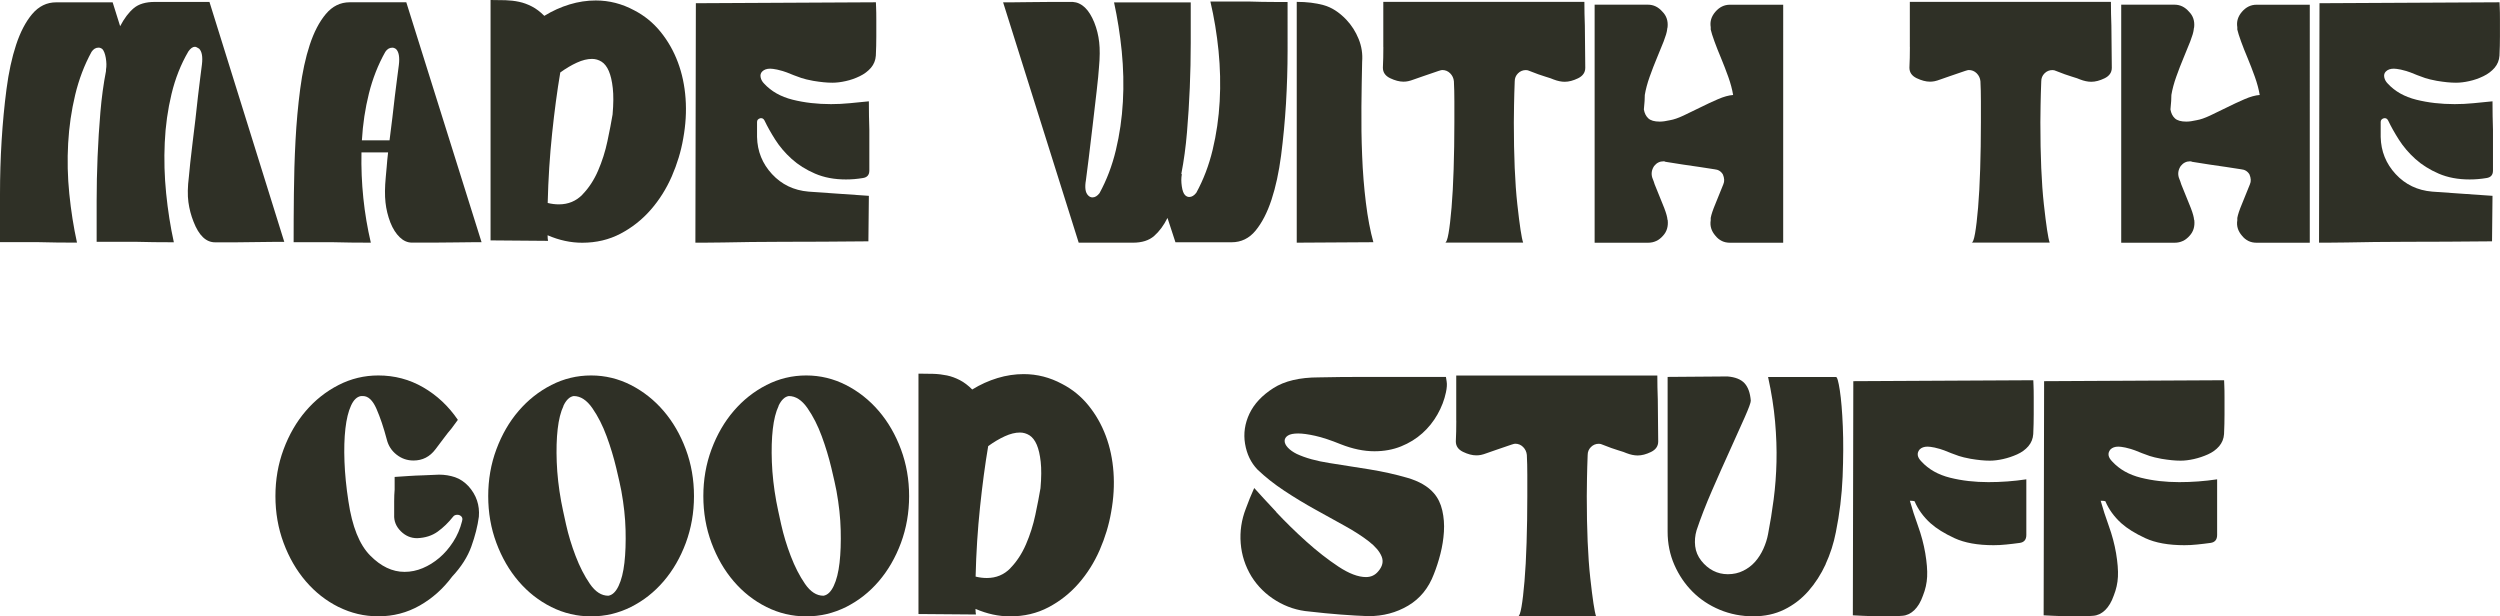
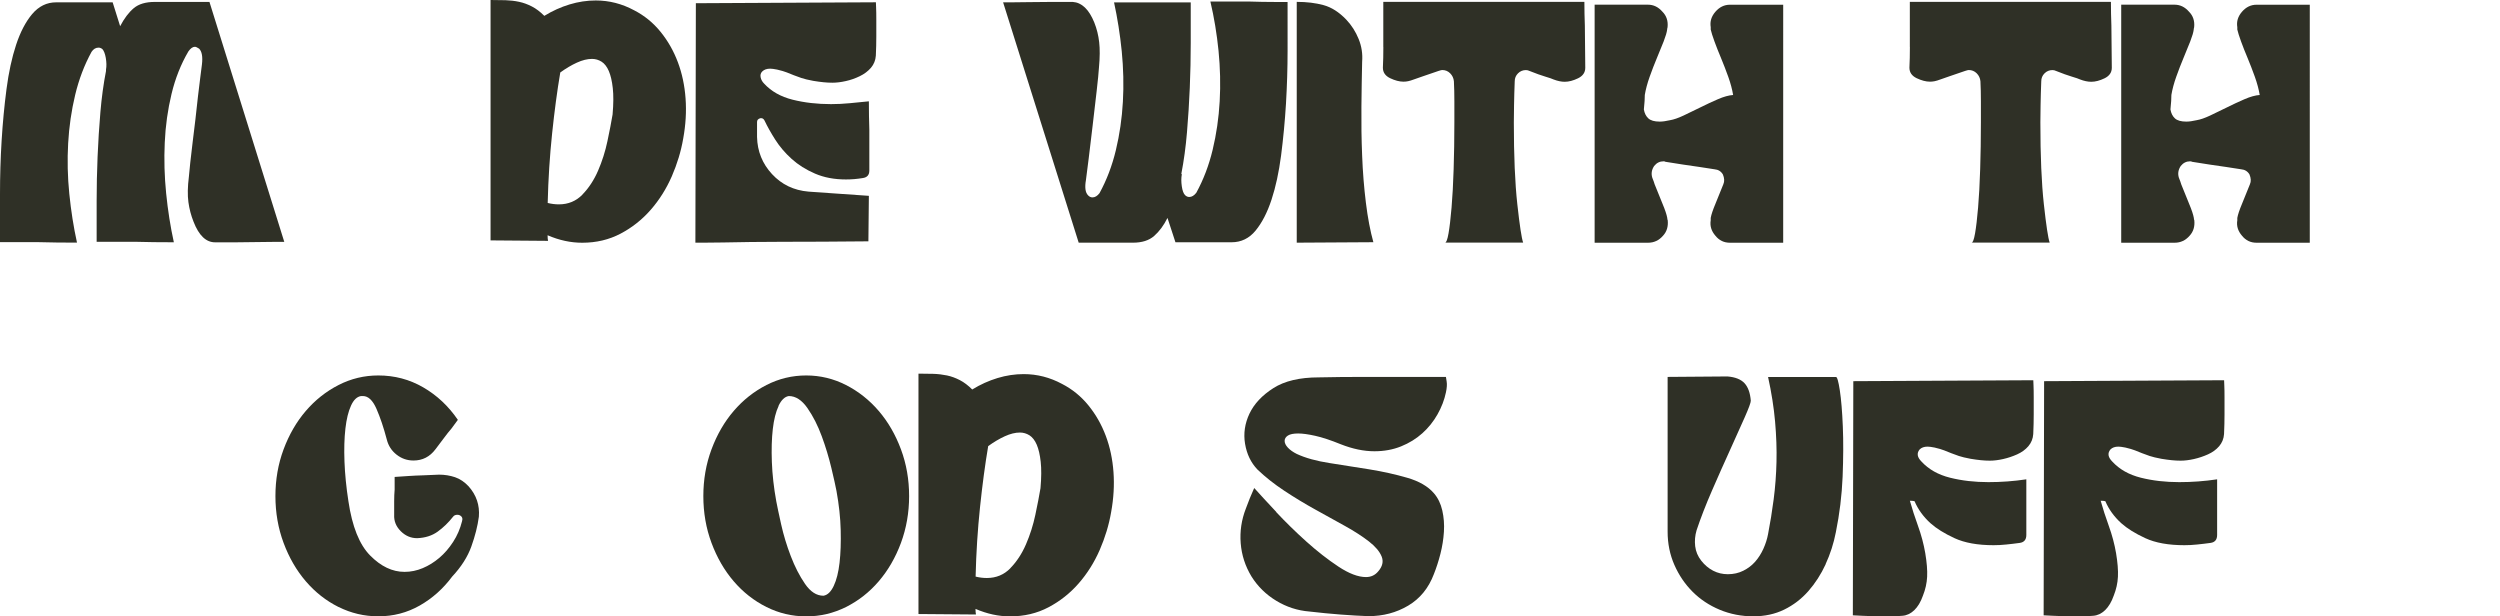
<svg xmlns="http://www.w3.org/2000/svg" id="Layer_2" viewBox="0 0 480.88 118.56">
  <defs>
    <style>.cls-1{fill:#2f3026;}</style>
  </defs>
  <g id="Layer_3">
    <g>
      <path class="cls-1" d="M0,37.29c0-3.39,.1-6.79,.31-10.21,.21-3.42,.52-6.73,.94-9.94,.42-3.21,1.03-6.04,1.84-8.5,.81-2.46,1.84-4.44,3.1-5.94C7.47,1.2,9,.45,10.79,.45h10.88l1.44,4.59c.78-1.5,1.65-2.65,2.61-3.46,.96-.81,2.31-1.21,4.05-1.21h10.52l14.39,46.15h-1.53c-.96,0-2.11,.02-3.46,.04-1.35,.03-2.77,.05-4.27,.05h-4.05c-1.74,0-3.12-1.32-4.14-3.96-.48-1.2-.81-2.46-.99-3.78-.18-1.32-.15-2.94,.09-4.86,.06-.66,.15-1.57,.27-2.74,.12-1.17,.27-2.46,.45-3.87,.18-1.41,.36-2.89,.54-4.45,.18-1.56,.34-3.03,.49-4.41,.15-1.38,.3-2.61,.45-3.69,.15-1.08,.25-1.89,.31-2.43,.18-1.5,0-2.52-.54-3.06-.36-.24-.63-.36-.81-.36-.42,0-.84,.3-1.26,.9-1.44,2.46-2.52,5.19-3.24,8.19-.72,3-1.16,6.12-1.3,9.35-.15,3.24-.06,6.49,.27,9.76,.33,3.27,.82,6.4,1.48,9.4-2.7,0-5.13-.03-7.29-.09h-7.56v-7.83c0-2.82,.06-5.67,.18-8.55,.12-2.88,.3-5.73,.54-8.55,.24-2.82,.6-5.46,1.08-7.92v-.27c.12-.66,.1-1.41-.04-2.25-.15-.84-.38-1.41-.67-1.71-.24-.18-.48-.27-.72-.27-.54,0-.99,.27-1.35,.81-1.38,2.52-2.43,5.28-3.15,8.28-.72,3-1.17,6.1-1.35,9.31-.18,3.21-.11,6.45,.22,9.71,.33,3.27,.82,6.4,1.48,9.4-2.7,0-5.13-.03-7.29-.09H0v-9.31Z" />
-       <path class="cls-1" d="M69.53,29.32c-.12,5.94,.48,11.72,1.8,17.36-2.7,0-5.13-.03-7.29-.09h-7.56c0-2.82,.01-5.92,.05-9.31,.03-3.39,.13-6.79,.31-10.21,.18-3.42,.48-6.73,.9-9.94,.42-3.21,1.03-6.04,1.84-8.5,.81-2.46,1.84-4.44,3.1-5.94,1.26-1.5,2.79-2.25,4.59-2.25h10.88l14.48,46.15h-1.57c-.99,0-2.16,.02-3.51,.04-1.35,.03-2.77,.04-4.27,.04h-4.05c-.84,0-1.62-.34-2.34-1.03-.72-.69-1.32-1.63-1.8-2.83-.48-1.26-.8-2.55-.94-3.87-.15-1.32-.13-2.94,.05-4.86,.06-.48,.12-1.14,.18-1.98,.06-.84,.15-1.77,.27-2.79h-5.13Zm5.4-2.34c.18-1.38,.36-2.82,.54-4.32,.18-1.5,.34-2.91,.49-4.23,.15-1.32,.3-2.5,.45-3.55,.15-1.05,.25-1.84,.31-2.38,.18-1.5,0-2.52-.54-3.06-.24-.18-.48-.27-.72-.27-.54,0-.99,.27-1.35,.81-1.38,2.46-2.43,5.13-3.15,8.01-.72,2.88-1.17,5.88-1.35,9h5.31Z" />
      <path class="cls-1" d="M105.33,45.25c0,.48,.03,.84,.09,1.08l-11.06-.09V0c1.02,0,1.98,.02,2.88,.04,.9,.03,1.77,.13,2.61,.31,.84,.18,1.66,.48,2.47,.9,.81,.42,1.6,1.02,2.38,1.8,1.56-.96,3.18-1.69,4.86-2.2,1.68-.51,3.36-.76,5.04-.76,2.58,0,5.04,.63,7.38,1.89,1.98,1.02,3.67,2.4,5.08,4.14,1.41,1.74,2.52,3.69,3.33,5.85,.81,2.16,1.3,4.48,1.48,6.97,.18,2.49,.03,5.05-.45,7.69-.42,2.46-1.16,4.89-2.2,7.29-1.05,2.4-2.4,4.54-4.05,6.43-1.65,1.89-3.58,3.42-5.8,4.59-2.22,1.17-4.68,1.75-7.38,1.75-2.22,0-4.44-.48-6.66-1.44Zm6.7-7.83c1.23-1.26,2.23-2.79,3.01-4.59,.78-1.8,1.38-3.69,1.8-5.67,.42-1.98,.75-3.69,.99-5.13,.18-2.04,.19-3.73,.04-5.08-.15-1.35-.4-2.44-.76-3.28-.36-.84-.83-1.44-1.39-1.8-.57-.36-1.19-.54-1.84-.54-.9,0-1.87,.24-2.92,.72-1.05,.48-2.11,1.11-3.19,1.89-.6,3.54-1.12,7.45-1.57,11.74-.45,4.29-.74,8.74-.85,13.36,.72,.18,1.44,.27,2.16,.27,1.8,0,3.31-.63,4.54-1.89Z" />
      <path class="cls-1" d="M167.04,46.42c-6.18,.06-11.69,.09-16.55,.09-2.04,0-4.06,.02-6.07,.04-2.01,.03-3.79,.06-5.35,.09-1.56,.03-2.82,.04-3.78,.04h-1.53l.09-46.06,34.63-.18c0,.06,.01,.39,.04,.99,.03,.6,.04,1.38,.04,2.34v3.24c0,1.2-.03,2.43-.09,3.69-.06,.9-.38,1.68-.94,2.34-.57,.66-1.29,1.2-2.16,1.62-.87,.42-1.77,.74-2.7,.94-.93,.21-1.78,.31-2.56,.31-.54,0-1.11-.03-1.71-.09-.6-.06-1.26-.15-1.98-.27-.96-.18-1.71-.36-2.25-.54-.54-.18-1.03-.36-1.48-.54-.45-.18-.9-.36-1.35-.54-.45-.18-1.07-.36-1.84-.54-.6-.12-1.05-.18-1.35-.18-.66,0-1.17,.18-1.53,.54-.3,.3-.4,.67-.31,1.12,.09,.45,.31,.85,.67,1.21,1.38,1.5,3.21,2.53,5.49,3.1,2.28,.57,4.74,.85,7.38,.85,1.2,0,2.41-.06,3.64-.18,1.23-.12,2.44-.24,3.64-.36,0,1.92,.03,3.75,.09,5.49v7.83c0,.84-.42,1.32-1.26,1.44-1.08,.18-2.16,.27-3.24,.27-2.22,0-4.2-.37-5.94-1.12-1.74-.75-3.24-1.69-4.5-2.83-1.26-1.14-2.31-2.37-3.15-3.69-.84-1.32-1.53-2.55-2.07-3.69-.18-.36-.45-.51-.81-.45-.42,.12-.63,.36-.63,.72v2.88c.06,2.76,1.02,5.14,2.88,7.15,1.86,2.01,4.2,3.13,7.02,3.37,1.5,.12,3.21,.24,5.13,.36,1.92,.12,4.08,.27,6.48,.45l-.09,8.73Z" />
      <path class="cls-1" d="M192.95,.45h1.53c.96,0,2.11-.01,3.46-.04,1.35-.03,2.79-.04,4.32-.04h4.09c1.74,.12,3.12,1.44,4.14,3.96,.48,1.2,.79,2.46,.94,3.78,.15,1.32,.14,2.94-.04,4.86-.06,.96-.21,2.49-.45,4.59-.24,2.1-.49,4.27-.76,6.52-.27,2.25-.53,4.36-.76,6.34-.24,1.98-.42,3.39-.54,4.23-.12,.66-.15,1.25-.09,1.75,.06,.51,.24,.92,.54,1.21,.24,.24,.51,.36,.81,.36,.48,0,.93-.27,1.35-.81,1.38-2.52,2.43-5.28,3.15-8.28,.72-3,1.17-6.1,1.35-9.31,.18-3.21,.1-6.45-.22-9.71-.33-3.27-.83-6.4-1.48-9.4h14.75v7.83c0,2.82-.06,5.67-.18,8.55-.12,2.88-.3,5.74-.54,8.59-.24,2.85-.6,5.5-1.08,7.96,0,.06,.01,.09,.04,.09s.04,.03,.04,.09c-.12,.66-.12,1.41,0,2.25,.12,.84,.33,1.41,.63,1.71,.24,.24,.51,.36,.81,.36,.48,0,.93-.27,1.35-.81,1.38-2.52,2.43-5.28,3.15-8.28,.72-3,1.17-6.1,1.35-9.31,.18-3.21,.1-6.45-.22-9.71-.33-3.27-.85-6.43-1.57-9.49h7.29c1.86,.06,3.57,.09,5.13,.09h2.43V9.76c0,3.39-.11,6.79-.31,10.21-.21,3.42-.53,6.73-.94,9.94-.42,3.21-1.03,6.04-1.84,8.5-.81,2.46-1.83,4.44-3.06,5.94-1.23,1.5-2.77,2.25-4.63,2.25h-10.79l-1.53-4.68c-.72,1.44-1.57,2.59-2.56,3.46-.99,.87-2.35,1.3-4.09,1.3h-10.43L192.95,.45Z" />
      <path class="cls-1" d="M249.43,46.69V.36c1.92,0,3.64,.21,5.17,.63,1.53,.42,2.98,1.35,4.36,2.79,1.02,1.08,1.81,2.32,2.38,3.73,.57,1.41,.79,2.86,.67,4.36-.06,2.64-.11,5.53-.14,8.68-.03,3.15,.01,6.28,.14,9.4,.12,3.12,.36,6.13,.72,9.04,.36,2.91,.84,5.44,1.44,7.6l-14.75,.09Z" />
      <path class="cls-1" d="M266.08,9.04V.36h38.68c0,1.5,.03,3.03,.09,4.59,0,1.26,.01,2.62,.04,4.09,.03,1.47,.04,2.8,.04,4,0,.9-.47,1.57-1.39,2.02-.93,.45-1.78,.67-2.56,.67-.66,0-1.38-.15-2.16-.45-.24-.12-.76-.3-1.57-.54-.81-.24-1.81-.6-3.01-1.08-.24-.12-.48-.18-.72-.18-.6,0-1.11,.21-1.53,.63-.42,.42-.63,.93-.63,1.53-.06,1.62-.11,3.13-.13,4.54-.03,1.41-.04,2.53-.04,3.37,0,6.42,.22,11.66,.67,15.74,.45,4.08,.82,6.54,1.12,7.38h-15.02c.24,0,.46-.6,.67-1.8,.21-1.2,.4-2.85,.58-4.95,.18-2.1,.31-4.56,.4-7.38,.09-2.82,.14-5.82,.14-9v-4.09c0-1.35-.03-2.62-.09-3.82-.06-.6-.3-1.11-.72-1.53-.42-.42-.93-.63-1.53-.63-.12,0-.36,.06-.72,.18-1.2,.42-2.2,.76-3.01,1.03-.81,.27-1.36,.47-1.66,.58-.48,.18-.87,.3-1.17,.36-.3,.06-.6,.09-.9,.09-.78,0-1.63-.23-2.56-.67-.93-.45-1.39-1.12-1.39-2.02,.06-1.2,.09-2.53,.09-4Z" />
      <path class="cls-1" d="M306.73,46.69V.9h10.25c1.08,0,2.01,.45,2.79,1.35,.78,.78,1.11,1.77,.99,2.97,0,.06-.02,.12-.04,.18-.03,.06-.04,.12-.04,.18v.09c-.06,.54-.29,1.3-.67,2.29-.39,.99-.82,2.05-1.3,3.19-.48,1.14-.94,2.34-1.39,3.6-.45,1.26-.76,2.43-.94,3.51,0,.3-.02,.69-.04,1.17-.03,.48-.08,1.02-.14,1.62,.12,.72,.4,1.29,.85,1.71,.45,.42,1.18,.63,2.2,.63,.54,0,1.2-.09,1.98-.27,.72-.12,1.59-.42,2.61-.9,1.02-.48,2.1-1,3.24-1.57,1.14-.57,2.26-1.09,3.37-1.57,1.11-.48,2.08-.75,2.92-.81-.18-1.08-.49-2.25-.94-3.51-.45-1.26-.92-2.46-1.39-3.6-.48-1.14-.9-2.2-1.26-3.19-.36-.99-.6-1.75-.72-2.29v-.45c-.18-1.08,.12-2.07,.9-2.97,.78-.9,1.71-1.35,2.79-1.35h10.25V46.69h-10.25c-1.14,0-2.07-.45-2.79-1.35-.78-.9-1.08-1.89-.9-2.97v-.45c.12-.66,.42-1.56,.9-2.7,.48-1.14,.99-2.4,1.53-3.78,.24-.54,.21-1.17-.09-1.89-.36-.6-.9-.93-1.62-.99-.84-.12-1.81-.27-2.92-.45-1.11-.18-2.14-.33-3.1-.45-1.14-.18-2.28-.36-3.42-.54-.06-.06-.18-.09-.36-.09-.72,0-1.32,.3-1.8,.9-.48,.72-.6,1.47-.36,2.25,.24,.6,.39,1.02,.45,1.26,.54,1.38,1.05,2.64,1.53,3.78,.48,1.14,.78,2.04,.9,2.7,0,.18,.03,.33,.09,.45,.12,1.2-.18,2.19-.9,2.97-.78,.9-1.74,1.35-2.88,1.35h-10.25Z" />
      <path class="cls-1" d="M367.36,9.04V.36h38.68c0,1.5,.03,3.03,.09,4.59,0,1.26,.01,2.62,.04,4.09,.03,1.47,.04,2.8,.04,4,0,.9-.47,1.57-1.39,2.02-.93,.45-1.78,.67-2.56,.67-.66,0-1.38-.15-2.16-.45-.24-.12-.76-.3-1.57-.54-.81-.24-1.81-.6-3.01-1.08-.24-.12-.48-.18-.72-.18-.6,0-1.11,.21-1.53,.63-.42,.42-.63,.93-.63,1.53-.06,1.62-.11,3.13-.13,4.54-.03,1.41-.04,2.53-.04,3.37,0,6.42,.22,11.66,.67,15.74,.45,4.08,.82,6.54,1.12,7.38h-15.02c.24,0,.46-.6,.67-1.8,.21-1.2,.4-2.85,.58-4.95,.18-2.1,.31-4.56,.4-7.38,.09-2.82,.14-5.82,.14-9v-4.09c0-1.35-.03-2.62-.09-3.82-.06-.6-.3-1.11-.72-1.53-.42-.42-.93-.63-1.53-.63-.12,0-.36,.06-.72,.18-1.2,.42-2.2,.76-3.01,1.03-.81,.27-1.36,.47-1.66,.58-.48,.18-.87,.3-1.17,.36-.3,.06-.6,.09-.9,.09-.78,0-1.63-.23-2.56-.67-.93-.45-1.39-1.12-1.39-2.02,.06-1.2,.09-2.53,.09-4Z" />
      <path class="cls-1" d="M408.02,46.69V.9h10.25c1.08,0,2.01,.45,2.79,1.35,.78,.78,1.11,1.77,.99,2.97,0,.06-.02,.12-.04,.18-.03,.06-.04,.12-.04,.18v.09c-.06,.54-.29,1.3-.67,2.29-.39,.99-.82,2.05-1.3,3.19-.48,1.14-.94,2.34-1.39,3.6-.45,1.26-.76,2.43-.94,3.51,0,.3-.02,.69-.04,1.17-.03,.48-.08,1.02-.14,1.62,.12,.72,.4,1.29,.85,1.71,.45,.42,1.18,.63,2.2,.63,.54,0,1.2-.09,1.98-.27,.72-.12,1.59-.42,2.61-.9,1.02-.48,2.1-1,3.24-1.57,1.14-.57,2.26-1.09,3.37-1.57,1.11-.48,2.08-.75,2.92-.81-.18-1.08-.49-2.25-.94-3.51-.45-1.26-.92-2.46-1.39-3.6-.48-1.14-.9-2.2-1.26-3.19-.36-.99-.6-1.75-.72-2.29v-.45c-.18-1.08,.12-2.07,.9-2.97,.78-.9,1.71-1.35,2.79-1.35h10.25V46.69h-10.25c-1.14,0-2.07-.45-2.79-1.35-.78-.9-1.08-1.89-.9-2.97v-.45c.12-.66,.42-1.56,.9-2.7,.48-1.14,.99-2.4,1.53-3.78,.24-.54,.21-1.17-.09-1.89-.36-.6-.9-.93-1.62-.99-.84-.12-1.81-.27-2.92-.45-1.11-.18-2.14-.33-3.1-.45-1.14-.18-2.28-.36-3.42-.54-.06-.06-.18-.09-.36-.09-.72,0-1.32,.3-1.8,.9-.48,.72-.6,1.47-.36,2.25,.24,.6,.39,1.02,.45,1.26,.54,1.38,1.05,2.64,1.53,3.78,.48,1.14,.78,2.04,.9,2.7,0,.18,.03,.33,.09,.45,.12,1.2-.18,2.19-.9,2.97-.78,.9-1.74,1.35-2.88,1.35h-10.25Z" />
-       <path class="cls-1" d="M479.35,46.42c-6.18,.06-11.69,.09-16.55,.09-2.04,0-4.06,.02-6.07,.04-2.01,.03-3.79,.06-5.35,.09-1.56,.03-2.82,.04-3.78,.04h-1.53l.09-46.06,34.63-.18c0,.06,.01,.39,.04,.99,.03,.6,.04,1.38,.04,2.34v3.24c0,1.2-.03,2.43-.09,3.69-.06,.9-.38,1.68-.94,2.34-.57,.66-1.29,1.2-2.16,1.62-.87,.42-1.77,.74-2.7,.94-.93,.21-1.78,.31-2.56,.31-.54,0-1.11-.03-1.71-.09-.6-.06-1.26-.15-1.98-.27-.96-.18-1.71-.36-2.25-.54-.54-.18-1.03-.36-1.48-.54-.45-.18-.9-.36-1.35-.54-.45-.18-1.07-.36-1.84-.54-.6-.12-1.05-.18-1.35-.18-.66,0-1.17,.18-1.53,.54-.3,.3-.4,.67-.31,1.12,.09,.45,.31,.85,.67,1.21,1.38,1.5,3.21,2.53,5.49,3.1,2.28,.57,4.74,.85,7.38,.85,1.2,0,2.41-.06,3.64-.18,1.23-.12,2.44-.24,3.64-.36,0,1.92,.03,3.75,.09,5.49v7.83c0,.84-.42,1.32-1.26,1.44-1.08,.18-2.16,.27-3.24,.27-2.22,0-4.2-.37-5.94-1.12-1.74-.75-3.24-1.69-4.5-2.83-1.26-1.14-2.31-2.37-3.15-3.69-.84-1.32-1.53-2.55-2.07-3.69-.18-.36-.45-.51-.81-.45-.42,.12-.63,.36-.63,.72v2.88c.06,2.76,1.02,5.14,2.88,7.15,1.86,2.01,4.2,3.13,7.02,3.37,1.5,.12,3.21,.24,5.13,.36,1.92,.12,4.08,.27,6.48,.45l-.09,8.73Z" />
      <path class="cls-1" d="M65.12,116.76c-2.4-1.2-4.5-2.85-6.3-4.95-1.8-2.1-3.22-4.56-4.27-7.38-1.05-2.82-1.57-5.82-1.57-9s.52-6.18,1.57-9c1.05-2.82,2.47-5.28,4.27-7.38,1.8-2.1,3.9-3.76,6.3-4.99,2.4-1.23,4.95-1.84,7.65-1.84,3.12,0,6,.76,8.64,2.29,2.64,1.53,4.86,3.61,6.66,6.25-.42,.54-.84,1.11-1.26,1.71-.42,.48-.89,1.07-1.39,1.75-.51,.69-1.07,1.43-1.66,2.2-1.08,1.44-2.49,2.16-4.23,2.16-1.2,0-2.28-.37-3.24-1.12-.96-.75-1.59-1.72-1.89-2.92-.6-2.28-1.26-4.24-1.98-5.89-.72-1.65-1.59-2.47-2.61-2.47h-.36c-.78,.12-1.43,.73-1.93,1.84-.51,1.11-.87,2.58-1.08,4.41-.21,1.83-.27,3.94-.18,6.34,.09,2.4,.34,4.95,.76,7.65,.72,4.86,2.11,8.34,4.18,10.43,2.07,2.1,4.27,3.15,6.61,3.15,1.2,0,2.37-.24,3.51-.72,1.14-.48,2.2-1.14,3.19-1.98,.99-.84,1.87-1.86,2.65-3.06,.78-1.2,1.35-2.52,1.71-3.96,.18-.54,.03-.93-.45-1.17-.12-.06-.27-.09-.45-.09-.36,0-.63,.12-.81,.36-.9,1.14-1.89,2.1-2.97,2.88-1.08,.78-2.4,1.2-3.96,1.26-1.2,0-2.25-.45-3.15-1.35-.9-.9-1.32-1.95-1.26-3.15v-2.56c0-.87,.03-1.63,.09-2.29v-2.43c.84-.06,1.74-.12,2.7-.18,.84-.06,1.77-.1,2.79-.13,1.02-.03,2.04-.07,3.06-.13,1.08,0,2.1,.17,3.06,.49,.96,.33,1.83,.92,2.61,1.75,1.5,1.68,2.16,3.63,1.98,5.85-.24,1.8-.72,3.7-1.44,5.71-.72,2.01-1.95,3.94-3.69,5.8-1.74,2.34-3.82,4.2-6.25,5.58-2.43,1.38-5.08,2.07-7.96,2.07-2.7,0-5.25-.6-7.65-1.8Z" />
-       <path class="cls-1" d="M106.05,116.76c-2.4-1.2-4.5-2.85-6.3-4.95-1.8-2.1-3.22-4.56-4.27-7.38-1.05-2.82-1.57-5.82-1.57-9s.52-6.18,1.57-9c1.05-2.82,2.47-5.28,4.27-7.38,1.8-2.1,3.9-3.76,6.3-4.99,2.4-1.23,4.95-1.84,7.65-1.84s5.25,.62,7.65,1.84c2.4,1.23,4.5,2.89,6.3,4.99,1.8,2.1,3.22,4.56,4.27,7.38,1.05,2.82,1.57,5.82,1.57,9s-.53,6.18-1.57,9c-1.05,2.82-2.47,5.28-4.27,7.38-1.8,2.1-3.9,3.75-6.3,4.95-2.4,1.2-4.95,1.8-7.65,1.8s-5.25-.6-7.65-1.8Zm2.34-38.68c-.54,1.14-.91,2.62-1.12,4.45-.21,1.83-.27,3.94-.18,6.34,.09,2.4,.37,4.92,.85,7.56,.18,.96,.49,2.44,.94,4.45,.45,2.01,1.06,4.03,1.84,6.07,.78,2.04,1.69,3.82,2.74,5.35,1.05,1.53,2.23,2.29,3.55,2.29,.78-.12,1.44-.75,1.98-1.89,.54-1.14,.91-2.62,1.12-4.45,.21-1.83,.28-3.93,.22-6.3-.06-2.37-.33-4.87-.81-7.51-.18-.96-.51-2.44-.99-4.45-.48-2.01-1.09-4.03-1.84-6.07-.75-2.04-1.66-3.84-2.74-5.4-1.08-1.56-2.28-2.34-3.6-2.34-.78,.12-1.44,.75-1.98,1.89Z" />
      <path class="cls-1" d="M147.43,116.76c-2.4-1.2-4.5-2.85-6.3-4.95-1.8-2.1-3.22-4.56-4.27-7.38-1.05-2.82-1.57-5.82-1.57-9s.52-6.18,1.57-9c1.05-2.82,2.47-5.28,4.27-7.38,1.8-2.1,3.9-3.76,6.3-4.99,2.4-1.23,4.95-1.84,7.65-1.84s5.25,.62,7.65,1.84c2.4,1.23,4.5,2.89,6.3,4.99,1.8,2.1,3.22,4.56,4.27,7.38,1.05,2.82,1.57,5.82,1.57,9s-.53,6.18-1.57,9c-1.05,2.82-2.47,5.28-4.27,7.38-1.8,2.1-3.9,3.75-6.3,4.95-2.4,1.2-4.95,1.8-7.65,1.8s-5.25-.6-7.65-1.8Zm2.34-38.68c-.54,1.14-.91,2.62-1.12,4.45-.21,1.83-.27,3.94-.18,6.34,.09,2.4,.37,4.92,.85,7.56,.18,.96,.49,2.44,.94,4.45,.45,2.01,1.06,4.03,1.84,6.07,.78,2.04,1.69,3.82,2.74,5.35,1.05,1.53,2.23,2.29,3.55,2.29,.78-.12,1.44-.75,1.98-1.89,.54-1.14,.91-2.62,1.12-4.45,.21-1.83,.28-3.93,.22-6.3-.06-2.37-.33-4.87-.81-7.51-.18-.96-.51-2.44-.99-4.45-.48-2.01-1.09-4.03-1.84-6.07-.75-2.04-1.66-3.84-2.74-5.4-1.08-1.56-2.28-2.34-3.6-2.34-.78,.12-1.44,.75-1.98,1.89Z" />
      <path class="cls-1" d="M187.64,117.12c0,.48,.03,.84,.09,1.08l-11.06-.09v-46.24c1.02,0,1.98,.02,2.88,.04,.9,.03,1.77,.14,2.61,.31,.84,.18,1.66,.48,2.47,.9,.81,.42,1.6,1.02,2.38,1.8,1.56-.96,3.18-1.69,4.86-2.2,1.68-.51,3.36-.76,5.04-.76,2.58,0,5.04,.63,7.38,1.89,1.98,1.02,3.67,2.4,5.08,4.14,1.41,1.74,2.52,3.69,3.33,5.85s1.3,4.48,1.48,6.97c.18,2.49,.03,5.05-.45,7.69-.42,2.46-1.16,4.89-2.2,7.29-1.05,2.4-2.4,4.54-4.05,6.43-1.65,1.89-3.58,3.42-5.8,4.59-2.22,1.17-4.68,1.75-7.38,1.75-2.22,0-4.44-.48-6.66-1.44Zm6.7-7.83c1.23-1.26,2.23-2.79,3.01-4.59,.78-1.8,1.38-3.69,1.8-5.67,.42-1.98,.75-3.69,.99-5.13,.18-2.04,.19-3.73,.04-5.08-.15-1.35-.4-2.44-.76-3.28-.36-.84-.83-1.44-1.39-1.8-.57-.36-1.19-.54-1.84-.54-.9,0-1.87,.24-2.92,.72-1.05,.48-2.11,1.11-3.19,1.89-.6,3.54-1.12,7.45-1.57,11.74-.45,4.29-.74,8.74-.85,13.36,.72,.18,1.44,.27,2.16,.27,1.8,0,3.31-.63,4.54-1.89Z" />
      <path class="cls-1" d="M245.48,98.5c1.8,1.92,3.73,3.81,5.8,5.67,2.07,1.86,4.12,3.46,6.16,4.81,2.04,1.35,3.81,2.02,5.31,2.02,.96,0,1.74-.36,2.34-1.08,.84-.96,1.06-1.92,.67-2.88-.39-.96-1.2-1.92-2.43-2.88-1.23-.96-2.76-1.95-4.59-2.97-1.83-1.02-3.75-2.08-5.76-3.19-2.01-1.11-3.99-2.31-5.94-3.6-1.95-1.29-3.67-2.65-5.17-4.09-1.26-1.32-2.05-2.97-2.38-4.95-.33-1.98-.04-3.91,.85-5.8,.9-1.89,2.43-3.52,4.59-4.9,2.16-1.38,5.07-2.07,8.73-2.07,2.7-.06,5.49-.09,8.37-.09h16.1c0,.06,.04,.36,.14,.9,.09,.54,.04,1.23-.14,2.07-.3,1.44-.84,2.85-1.62,4.23-.78,1.38-1.75,2.59-2.92,3.64-1.17,1.05-2.53,1.89-4.09,2.52-1.56,.63-3.27,.94-5.13,.94-2.04,0-4.2-.45-6.48-1.35-1.92-.78-3.55-1.32-4.9-1.62-1.35-.3-2.44-.45-3.28-.45-.9,0-1.56,.13-1.98,.4-.42,.27-.63,.62-.63,1.03s.21,.85,.63,1.3c.42,.45,.99,.85,1.71,1.21,1.68,.78,3.78,1.36,6.3,1.75,2.52,.39,5.07,.8,7.65,1.21,2.58,.42,5.01,.96,7.29,1.62,2.28,.66,3.99,1.65,5.13,2.97,.78,.9,1.32,2.01,1.62,3.33,.3,1.32,.4,2.68,.31,4.09-.09,1.41-.31,2.82-.67,4.23-.36,1.41-.78,2.71-1.26,3.91-1.02,2.7-2.67,4.72-4.95,6.07-2.28,1.35-4.83,2.02-7.65,2.02-1.62-.06-3.4-.16-5.35-.31-1.95-.15-3.94-.34-5.98-.58-2.28-.18-4.41-.87-6.39-2.07-1.98-1.2-3.57-2.76-4.77-4.68-1.2-1.98-1.89-4.11-2.07-6.39-.18-2.28,.15-4.5,.99-6.66,.24-.66,.49-1.32,.76-1.98,.27-.66,.55-1.32,.85-1.98,1.02,1.14,2.43,2.67,4.23,4.59Z" />
-       <path class="cls-1" d="M280.11,80.92v-8.68h38.68c0,1.5,.03,3.03,.09,4.59,0,1.26,.01,2.62,.04,4.09,.03,1.47,.04,2.8,.04,4,0,.9-.47,1.57-1.39,2.02-.93,.45-1.78,.67-2.56,.67-.66,0-1.38-.15-2.16-.45-.24-.12-.76-.3-1.57-.54-.81-.24-1.81-.6-3.01-1.08-.24-.12-.48-.18-.72-.18-.6,0-1.11,.21-1.53,.63-.42,.42-.63,.93-.63,1.53-.06,1.62-.11,3.13-.13,4.54-.03,1.41-.04,2.53-.04,3.37,0,6.42,.22,11.66,.67,15.74,.45,4.08,.82,6.54,1.12,7.38h-15.02c.24,0,.46-.6,.67-1.8,.21-1.2,.4-2.85,.58-4.95,.18-2.1,.31-4.56,.4-7.38,.09-2.82,.14-5.82,.14-9v-4.09c0-1.35-.03-2.62-.09-3.82-.06-.6-.3-1.11-.72-1.53-.42-.42-.93-.63-1.53-.63-.12,0-.36,.06-.72,.18-1.2,.42-2.2,.76-3.01,1.03-.81,.27-1.36,.47-1.66,.58-.48,.18-.87,.3-1.17,.36-.3,.06-.6,.09-.9,.09-.78,0-1.63-.22-2.56-.67-.93-.45-1.39-1.12-1.39-2.02,.06-1.2,.09-2.53,.09-4Z" />
      <path class="cls-1" d="M351.17,108.53c-.9,1.95-2.01,3.67-3.33,5.17-1.32,1.5-2.86,2.68-4.63,3.55-1.77,.87-3.76,1.3-5.98,1.3s-4.42-.42-6.43-1.26c-2.01-.84-3.75-1.99-5.22-3.46-1.47-1.47-2.64-3.19-3.51-5.17-.87-1.98-1.3-4.11-1.3-6.39v-29.77l11.51-.09c1.5,.12,2.59,.56,3.28,1.3,.69,.75,1.09,1.88,1.21,3.37,0,.36-.39,1.43-1.17,3.19-.78,1.77-1.72,3.87-2.83,6.3-1.11,2.43-2.26,5.02-3.46,7.78-1.2,2.76-2.19,5.31-2.97,7.65-.3,1.02-.39,2.04-.27,3.06,.12,1.02,.51,1.95,1.17,2.79,.66,.84,1.42,1.48,2.29,1.93,.87,.45,1.81,.67,2.83,.67,1.08,0,2.07-.22,2.97-.67,.9-.45,1.66-1.03,2.29-1.75s1.15-1.54,1.57-2.47c.42-.93,.72-1.87,.9-2.83,.42-2.16,.78-4.39,1.08-6.7,.3-2.31,.48-4.69,.54-7.15,.06-2.46-.03-5.05-.27-7.78-.24-2.73-.69-5.59-1.35-8.59h13.04c.24-.06,.49,.8,.76,2.56,.27,1.77,.46,4.09,.58,6.97,.12,2.88,.1,6.1-.04,9.67-.15,3.57-.58,7.12-1.3,10.66-.42,2.16-1.08,4.21-1.98,6.16Z" />
      <path class="cls-1" d="M356.48,73.32l34.63-.18c0,.06,.01,.39,.04,.99,.03,.6,.04,1.38,.04,2.34v3.24c0,1.2-.03,2.46-.09,3.78-.06,.9-.38,1.68-.94,2.34-.57,.66-1.29,1.18-2.16,1.57-.87,.39-1.77,.69-2.7,.9-.93,.21-1.78,.31-2.56,.31-.54,0-1.11-.03-1.71-.09-.6-.06-1.26-.15-1.98-.27-.96-.18-1.71-.36-2.25-.54-.54-.18-1.03-.36-1.48-.54-.45-.18-.9-.36-1.35-.54-.45-.18-1.07-.36-1.84-.54-.6-.12-1.05-.18-1.35-.18-.66,0-1.17,.18-1.53,.54-.6,.72-.48,1.5,.36,2.34,1.38,1.5,3.21,2.53,5.49,3.1,2.28,.57,4.74,.85,7.38,.85,2.46,0,4.89-.18,7.29-.54v10.7c0,.9-.42,1.41-1.26,1.53-.9,.12-1.77,.23-2.61,.31-.84,.09-1.65,.13-2.43,.13-3.06,0-5.56-.45-7.51-1.35-1.95-.9-3.49-1.86-4.63-2.88-1.38-1.26-2.4-2.67-3.06-4.23-.18-.06-.48-.09-.9-.09,.42,1.5,.94,3.12,1.57,4.86,.63,1.74,1.09,3.48,1.39,5.22,.3,1.8,.42,3.31,.36,4.54-.06,1.23-.33,2.44-.81,3.64-.42,1.2-.98,2.13-1.66,2.79-.69,.66-1.45,1.02-2.29,1.08-.66,.06-1.3,.09-1.93,.09h-1.84c-1.56,0-2.88-.03-3.96-.09-1.08-.06-1.68-.09-1.8-.09l.09-45.07Z" />
      <path class="cls-1" d="M393.18,73.32l34.63-.18c0,.06,.01,.39,.04,.99,.03,.6,.04,1.38,.04,2.34v3.24c0,1.2-.03,2.46-.09,3.78-.06,.9-.38,1.68-.94,2.34-.57,.66-1.29,1.18-2.16,1.57-.87,.39-1.77,.69-2.7,.9-.93,.21-1.78,.31-2.56,.31-.54,0-1.11-.03-1.71-.09-.6-.06-1.26-.15-1.98-.27-.96-.18-1.71-.36-2.25-.54-.54-.18-1.03-.36-1.48-.54-.45-.18-.9-.36-1.35-.54-.45-.18-1.07-.36-1.84-.54-.6-.12-1.05-.18-1.35-.18-.66,0-1.17,.18-1.53,.54-.6,.72-.48,1.5,.36,2.34,1.38,1.5,3.21,2.53,5.49,3.1,2.28,.57,4.74,.85,7.38,.85,2.46,0,4.89-.18,7.29-.54v10.7c0,.9-.42,1.41-1.26,1.53-.9,.12-1.77,.23-2.61,.31-.84,.09-1.65,.13-2.43,.13-3.06,0-5.56-.45-7.51-1.35-1.95-.9-3.49-1.86-4.63-2.88-1.38-1.26-2.4-2.67-3.06-4.23-.18-.06-.48-.09-.9-.09,.42,1.5,.94,3.12,1.57,4.86,.63,1.74,1.09,3.48,1.39,5.22,.3,1.8,.42,3.31,.36,4.54-.06,1.23-.33,2.44-.81,3.64-.42,1.2-.98,2.13-1.66,2.79-.69,.66-1.45,1.02-2.29,1.08-.66,.06-1.3,.09-1.93,.09h-1.84c-1.56,0-2.88-.03-3.96-.09-1.08-.06-1.68-.09-1.8-.09l.09-45.07Z" />
    </g>
  </g>
</svg>